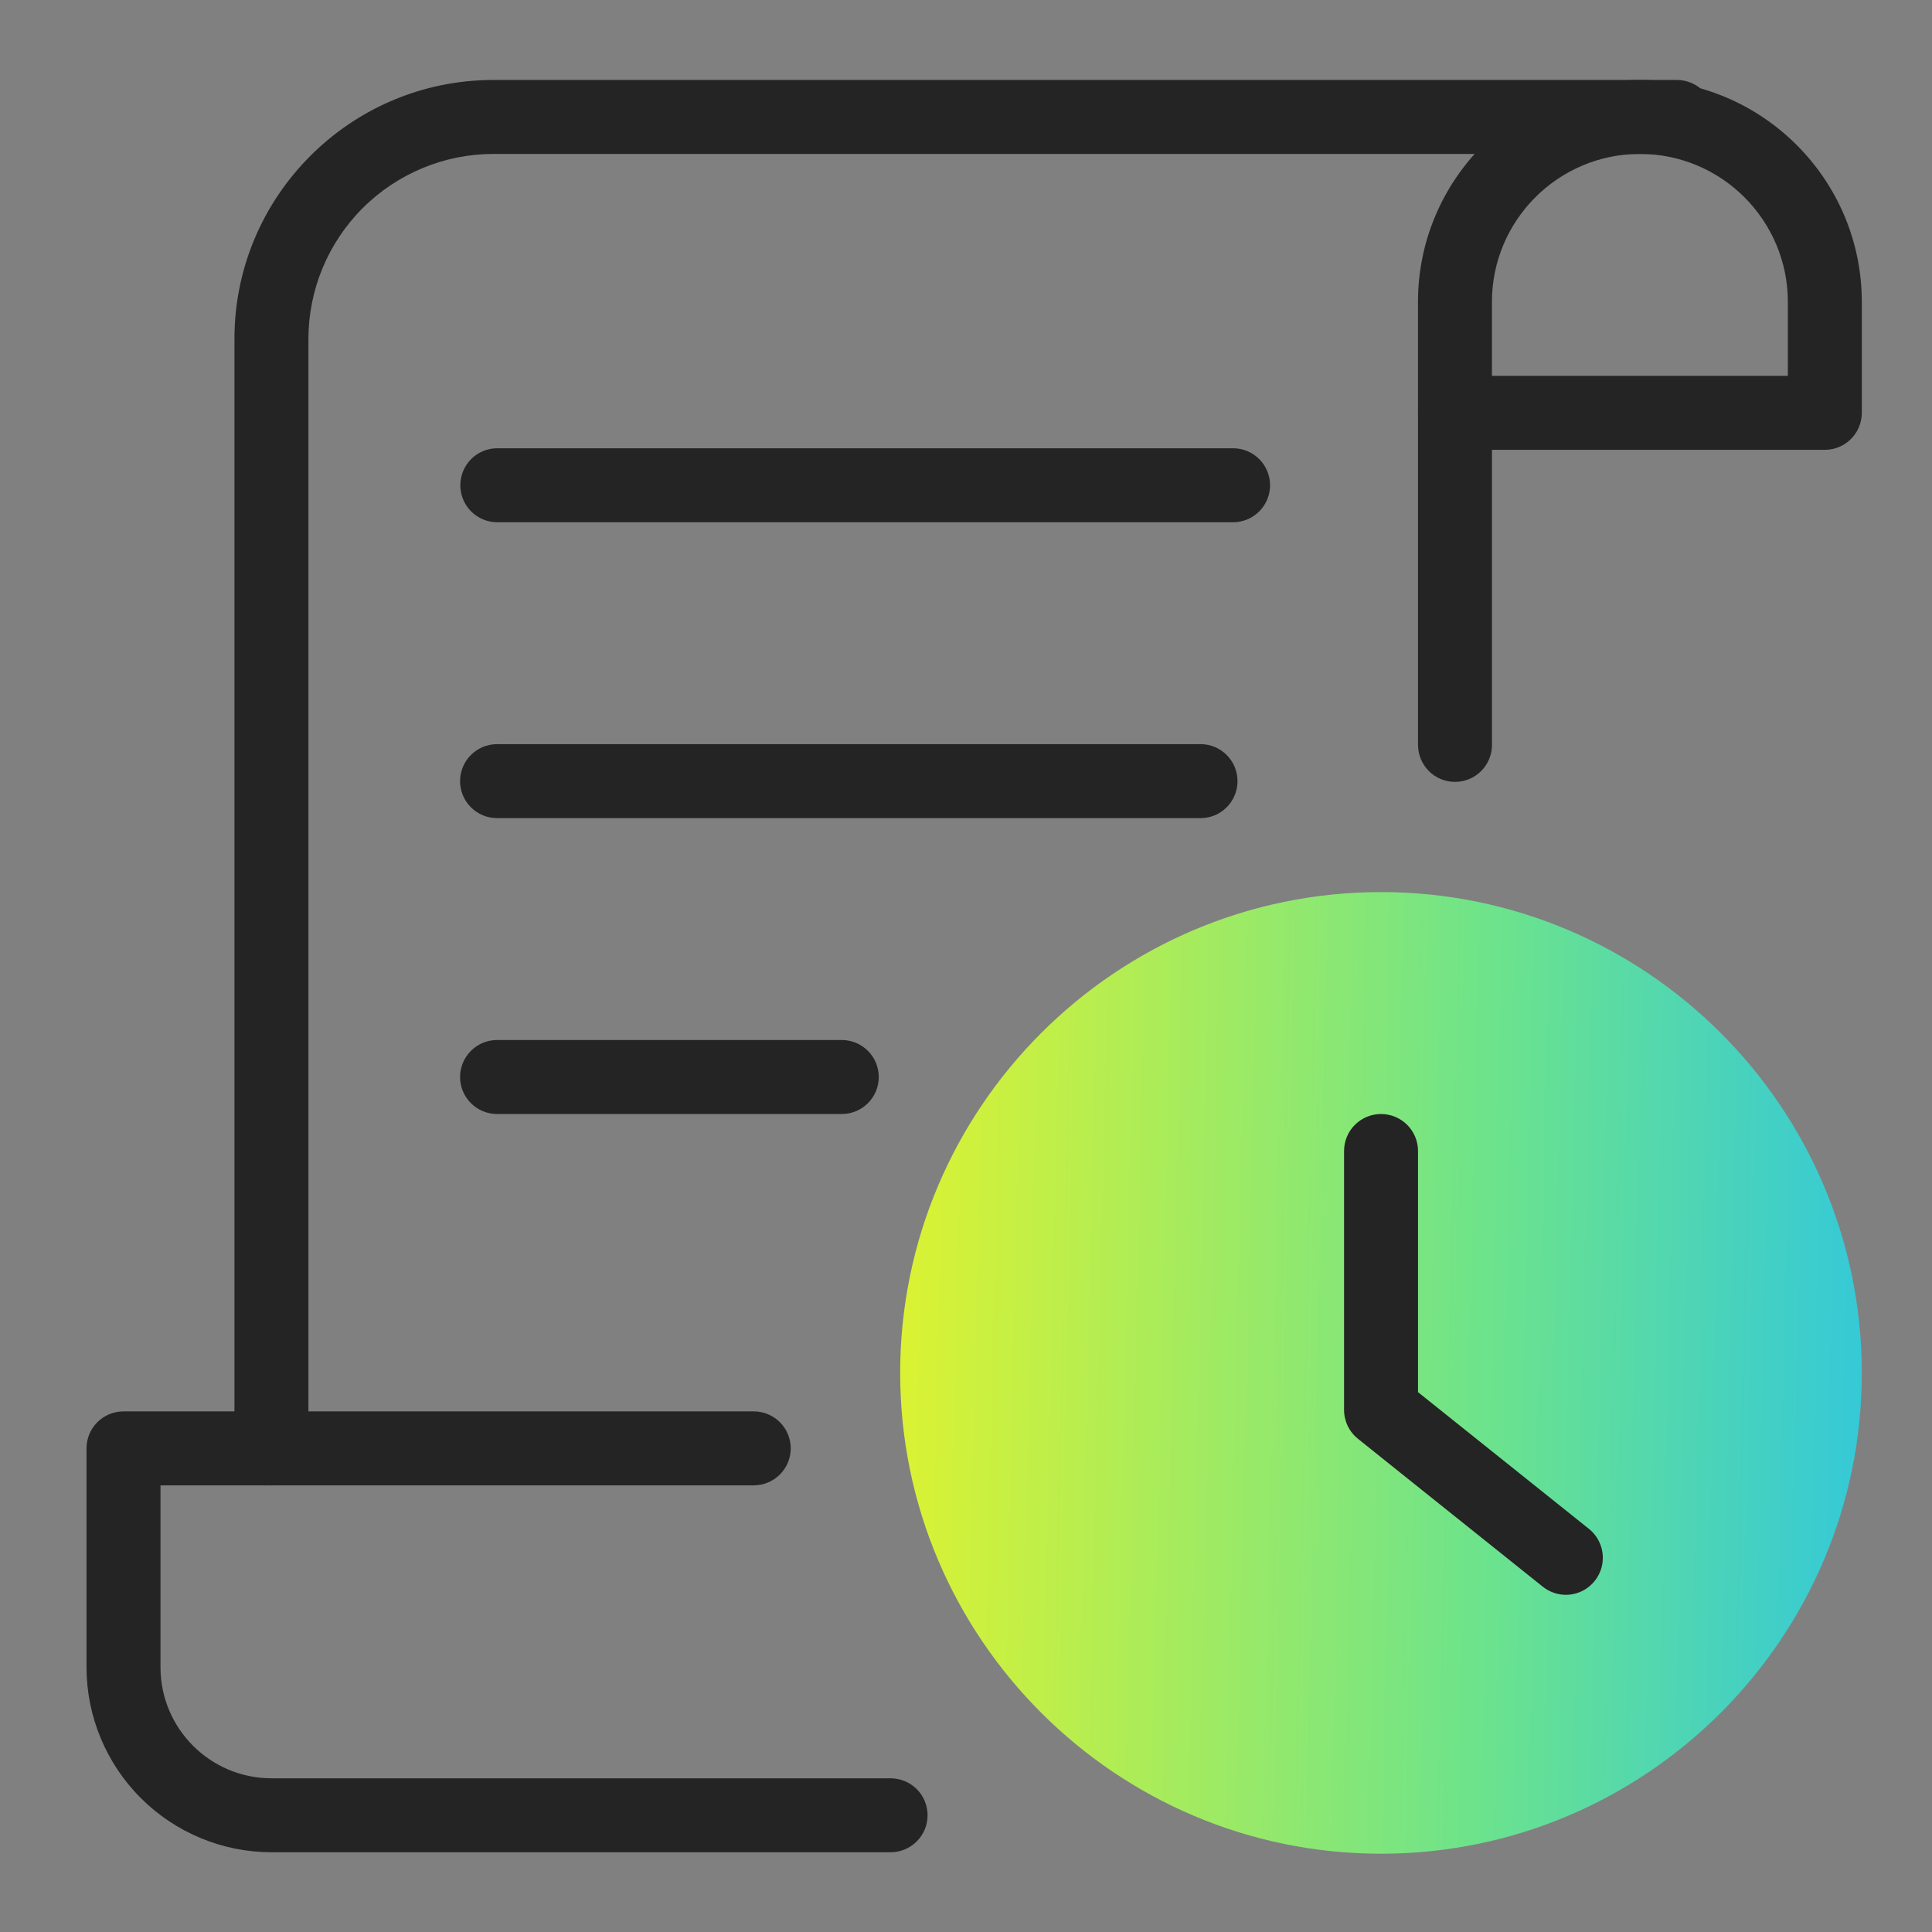
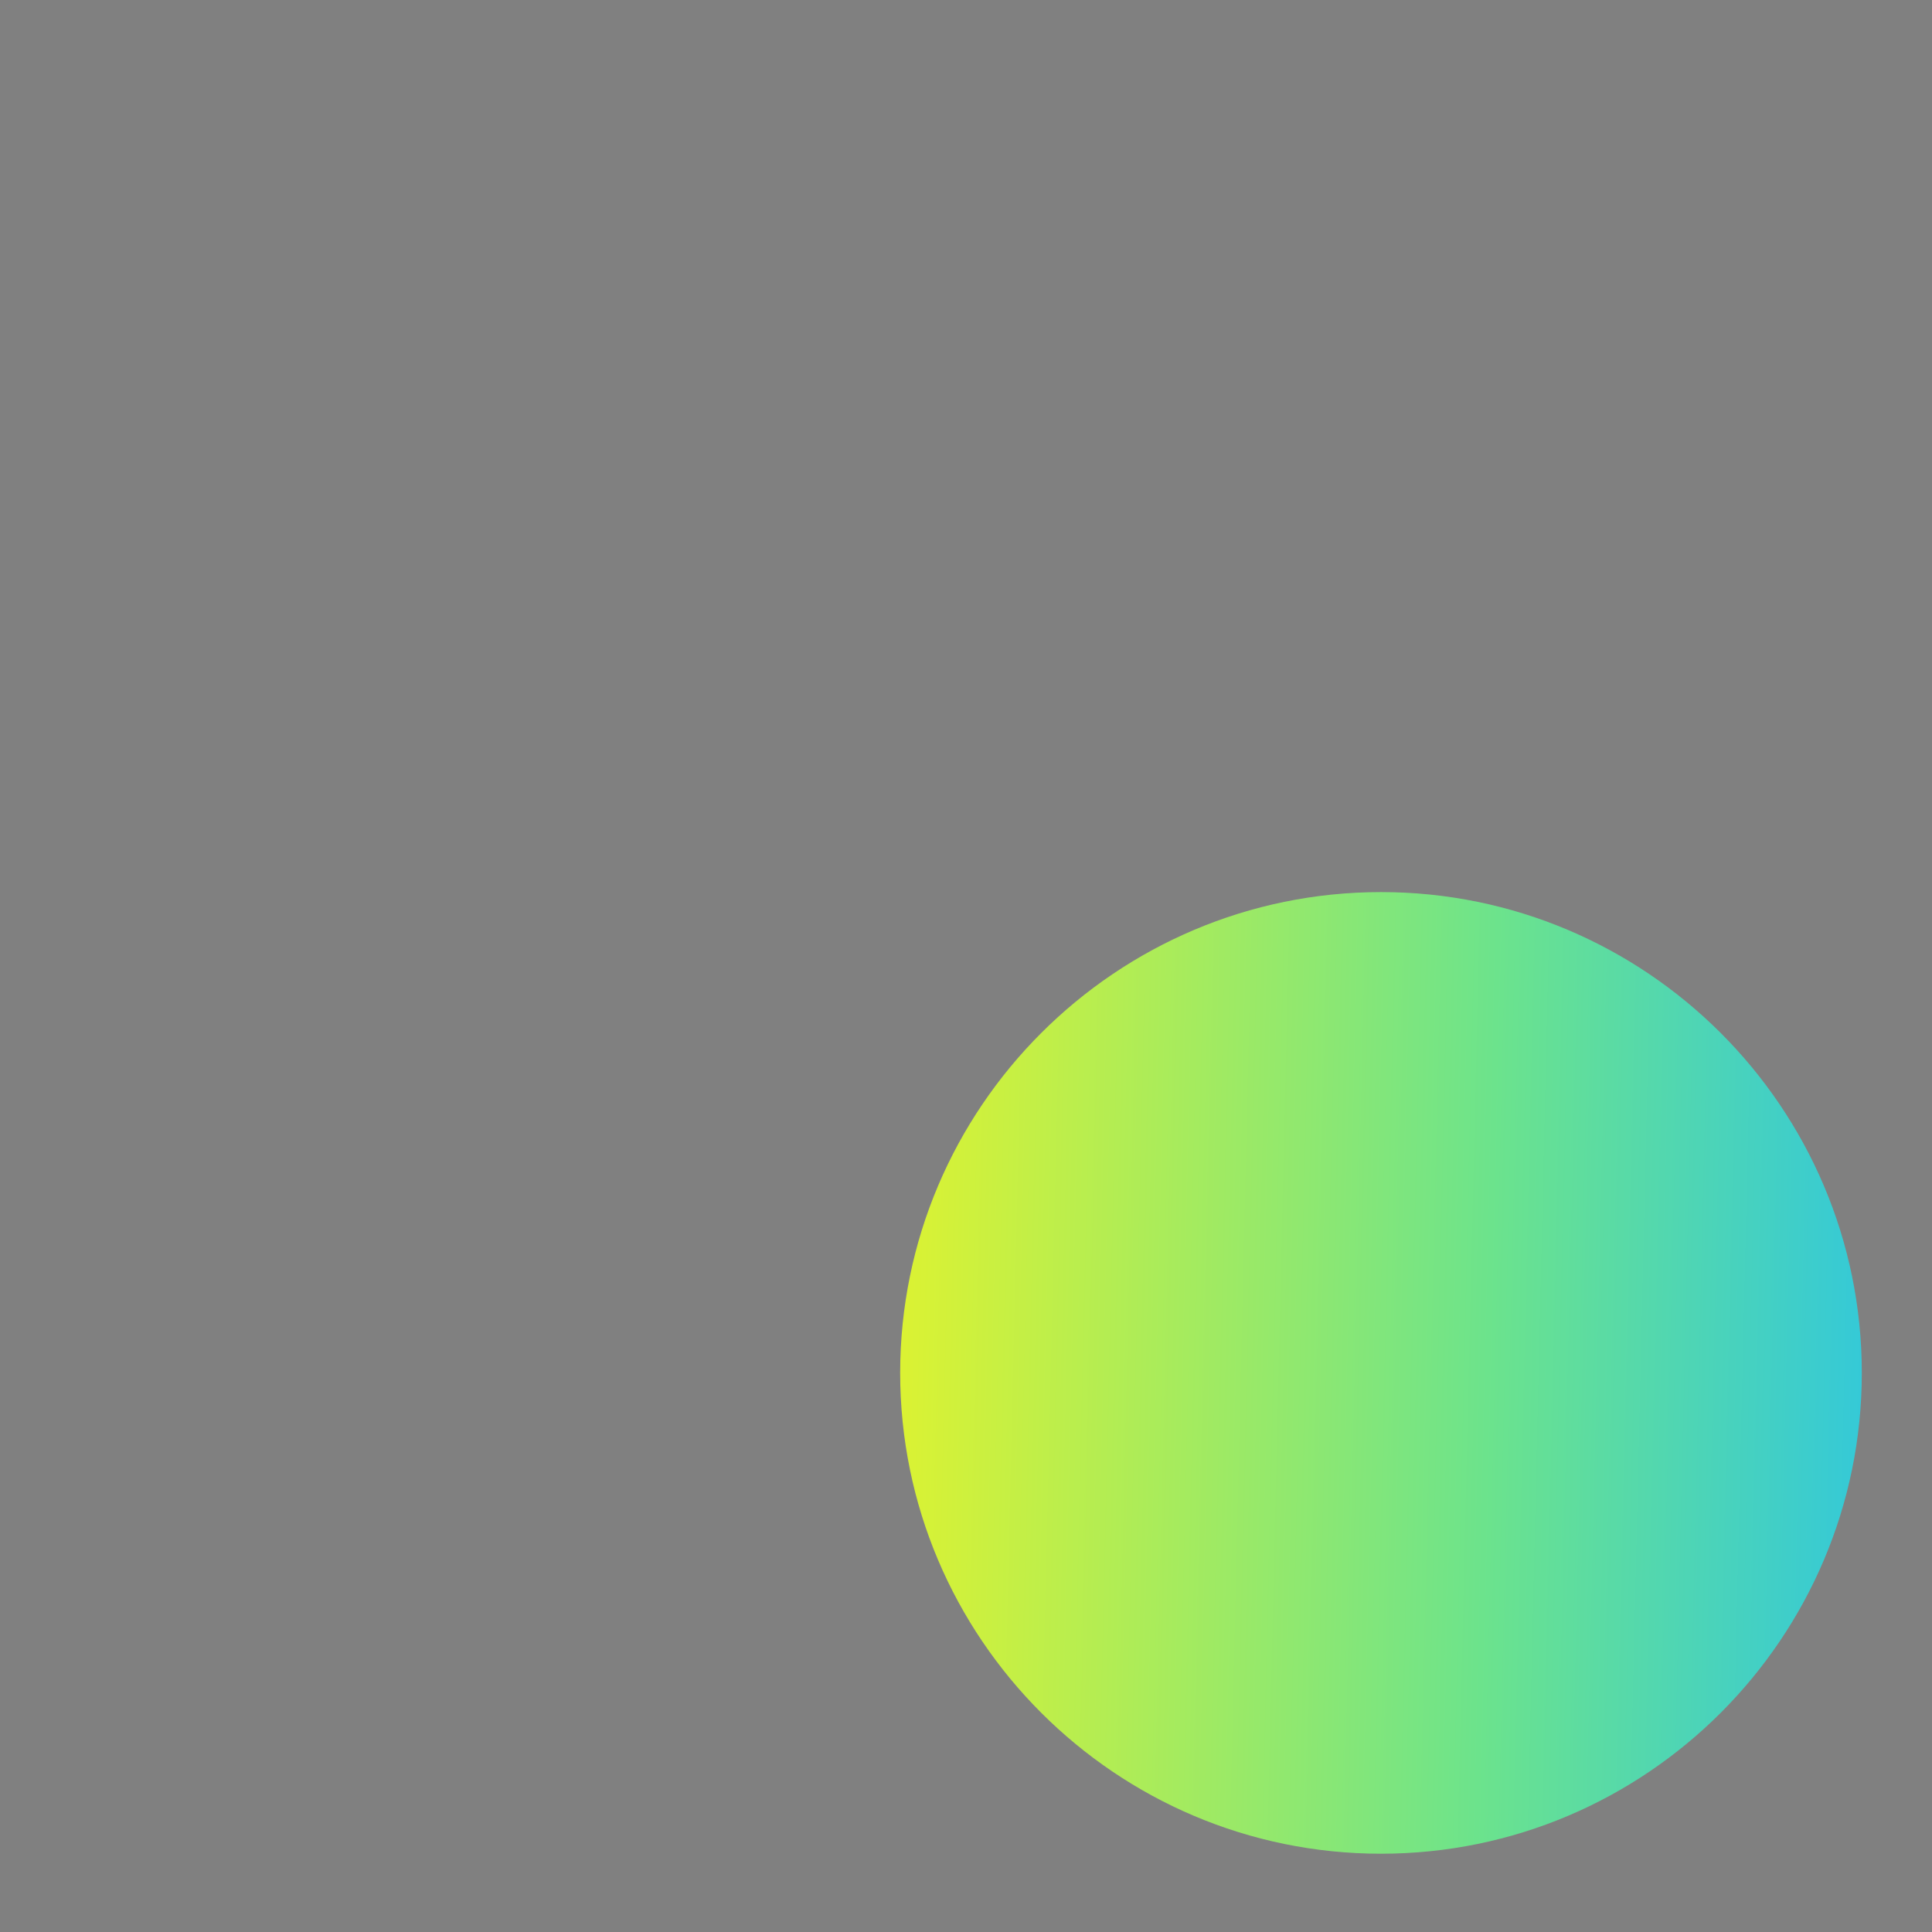
<svg xmlns="http://www.w3.org/2000/svg" width="54" height="54" viewBox="0 0 54 54" fill="none">
  <rect x="0" y="0" width="54" height="54" fill="#808080" stroke="none" />
-   <path d="M7.587 41.518C7.312 41.518 7.049 41.409 6.856 41.215C6.662 41.022 6.553 40.759 6.553 40.484V9.471C6.553 5.481 9.799 2.235 13.789 2.235H46.87C47.144 2.235 47.407 2.344 47.601 2.538C47.795 2.732 47.904 2.994 47.904 3.269C47.904 3.959 47.153 4.499 46.529 4.302H13.789C12.419 4.304 11.105 4.849 10.136 5.818C9.167 6.787 8.622 8.101 8.62 9.471V40.484C8.62 40.759 8.511 41.022 8.318 41.215C8.124 41.409 7.861 41.518 7.587 41.518Z" fill="#242424" />
-   <path d="M51.004 12.573H40.667C40.392 12.573 40.13 12.464 39.936 12.27C39.742 12.076 39.633 11.813 39.633 11.539V8.438C39.633 5.018 42.416 2.235 45.836 2.235C49.255 2.235 52.038 5.018 52.038 8.438V11.539C52.038 11.813 51.929 12.076 51.735 12.27C51.541 12.464 51.279 12.573 51.004 12.573ZM41.7 10.505H49.971V8.438C49.971 6.157 48.116 4.302 45.836 4.302C43.555 4.302 41.7 6.157 41.7 8.438V10.505Z" fill="#242424" />
-   <path d="M40.668 21.854C40.393 21.854 40.13 21.745 39.937 21.551C39.743 21.357 39.634 21.094 39.634 20.82V11.537C39.634 11.262 39.743 11 39.937 10.806C40.13 10.612 40.393 10.503 40.668 10.503C40.942 10.503 41.205 10.612 41.399 10.806C41.593 11 41.701 11.262 41.701 11.537V20.82C41.701 21.094 41.593 21.357 41.399 21.551C41.205 21.745 40.942 21.854 40.668 21.854ZM24.892 51.771H7.587C6.216 51.77 4.903 51.224 3.934 50.255C2.965 49.286 2.42 47.973 2.418 46.602L2.418 40.482C2.418 40.208 2.527 39.945 2.721 39.751C2.915 39.557 3.178 39.449 3.452 39.449H21.067C21.341 39.449 21.604 39.557 21.798 39.751C21.992 39.945 22.101 40.208 22.101 40.482C22.101 40.757 21.992 41.02 21.798 41.213C21.604 41.407 21.341 41.516 21.067 41.516H4.486V46.602C4.486 48.312 5.877 49.704 7.587 49.704H24.892C25.166 49.704 25.429 49.813 25.623 50.006C25.817 50.2 25.926 50.463 25.926 50.737C25.926 51.012 25.817 51.275 25.623 51.468C25.429 51.662 25.166 51.771 24.892 51.771Z" fill="#242424" />
  <path d="M38.599 51.812C31.189 51.812 25.16 45.783 25.16 38.373C25.16 30.963 31.189 24.934 38.599 24.934C46.009 24.934 52.038 30.963 52.038 38.373C52.038 45.783 46.009 51.812 38.599 51.812Z" fill="url(#paint0_linear_6888_40550)" />
-   <path d="M43.769 44.576C43.535 44.576 43.308 44.496 43.124 44.351L37.955 40.215C37.834 40.118 37.736 39.995 37.669 39.855C37.602 39.715 37.567 39.562 37.567 39.407V32.171C37.567 31.896 37.675 31.634 37.869 31.44C38.063 31.246 38.326 31.137 38.6 31.137C38.874 31.137 39.138 31.246 39.331 31.44C39.525 31.634 39.634 31.896 39.634 32.171V38.911L44.416 42.736C44.582 42.87 44.702 43.053 44.76 43.258C44.819 43.464 44.812 43.682 44.741 43.884C44.67 44.085 44.539 44.26 44.365 44.384C44.191 44.508 43.983 44.575 43.769 44.576ZM23.528 31.137H13.893C13.619 31.137 13.356 31.028 13.162 30.834C12.968 30.64 12.859 30.377 12.859 30.103C12.859 29.829 12.968 29.566 13.162 29.372C13.356 29.178 13.619 29.069 13.893 29.069H23.528C23.802 29.069 24.065 29.178 24.259 29.372C24.453 29.566 24.562 29.829 24.562 30.103C24.562 30.377 24.453 30.64 24.259 30.834C24.065 31.028 23.802 31.137 23.528 31.137ZM33.556 22.867H13.893C13.619 22.867 13.356 22.758 13.162 22.564C12.968 22.37 12.859 22.107 12.859 21.833C12.859 21.559 12.968 21.296 13.162 21.102C13.356 20.908 13.619 20.799 13.893 20.799H33.556C33.83 20.799 34.093 20.908 34.286 21.102C34.48 21.296 34.589 21.559 34.589 21.833C34.589 22.107 34.48 22.37 34.286 22.564C34.093 22.758 33.83 22.867 33.556 22.867ZM34.465 14.597H13.899C13.625 14.597 13.362 14.488 13.168 14.294C12.975 14.1 12.866 13.837 12.866 13.563C12.866 13.289 12.975 13.026 13.168 12.832C13.362 12.638 13.625 12.529 13.899 12.529H34.465C34.739 12.529 35.002 12.638 35.196 12.832C35.39 13.026 35.499 13.289 35.499 13.563C35.499 13.837 35.39 14.1 35.196 14.294C35.002 14.488 34.739 14.597 34.465 14.597Z" fill="#242424" />
  <defs>
    <linearGradient id="paint0_linear_6888_40550" x1="24.093" y1="-30.38" x2="57.604" y2="-29.587" gradientUnits="userSpaceOnUse">
      <stop stop-color="#EDF524" />
      <stop offset="0.57" stop-color="#6CE38C" />
      <stop offset="0.995" stop-color="#21C0F2" />
    </linearGradient>
  </defs>
</svg>